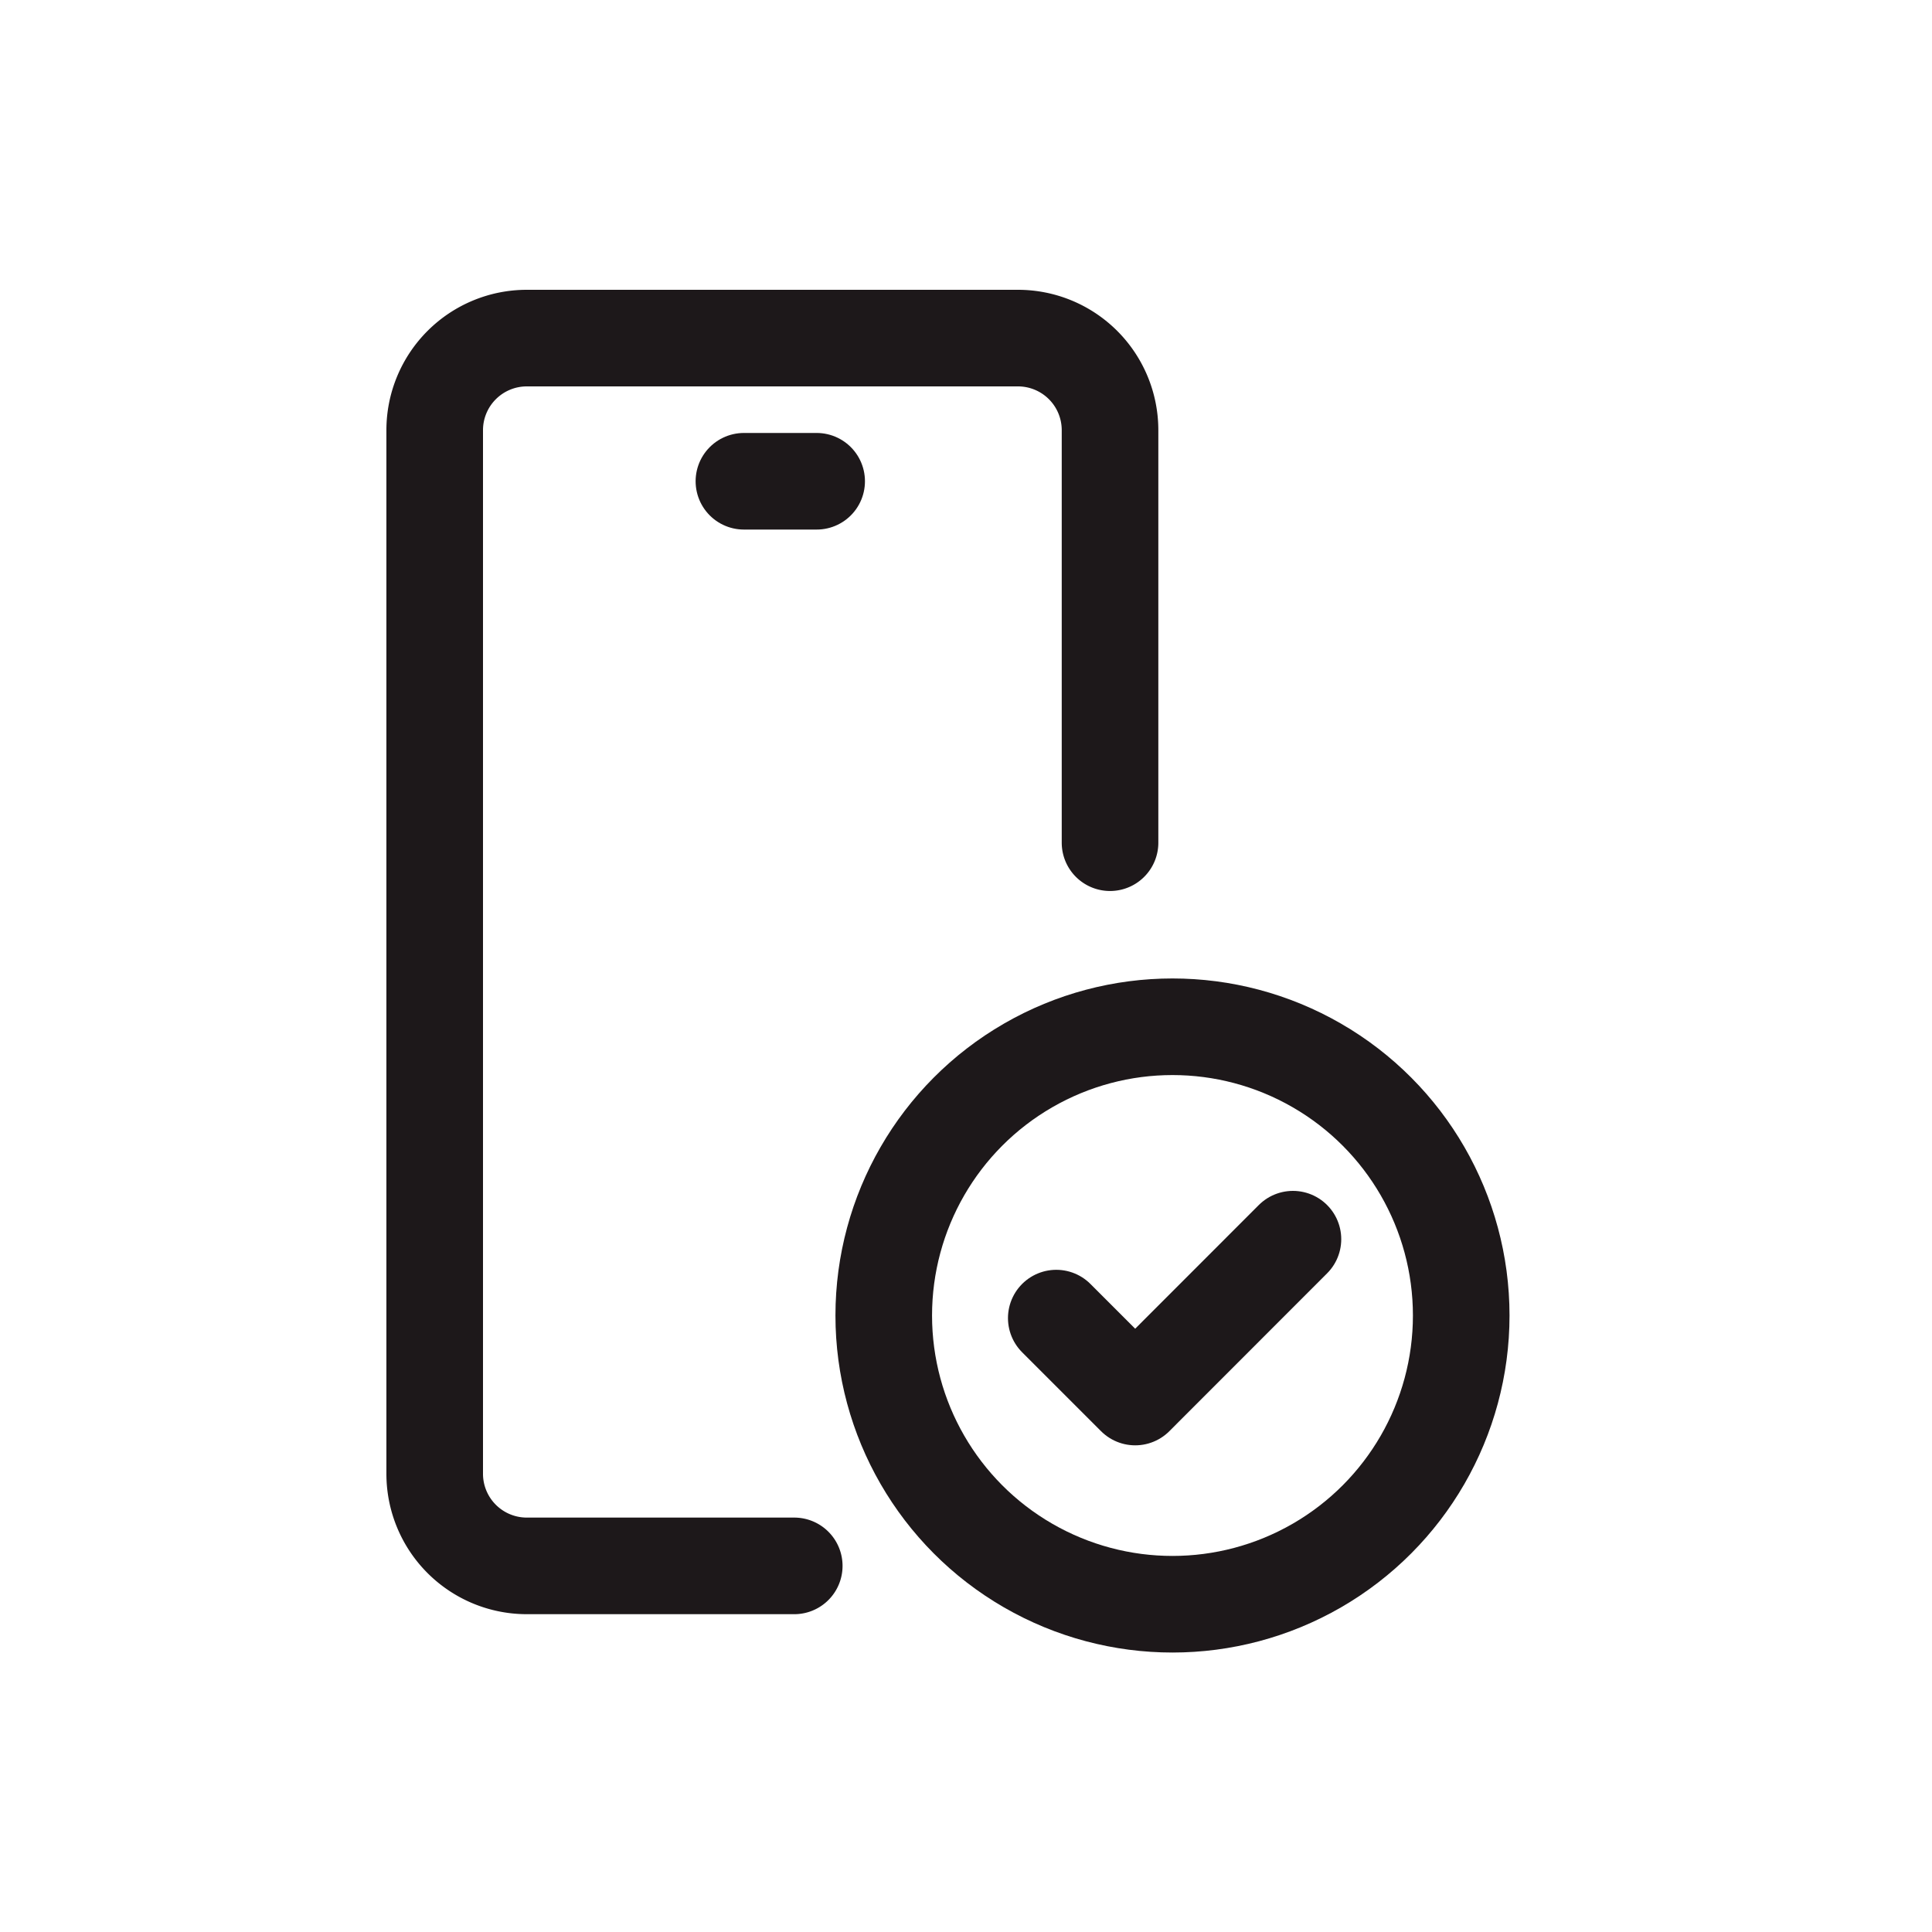
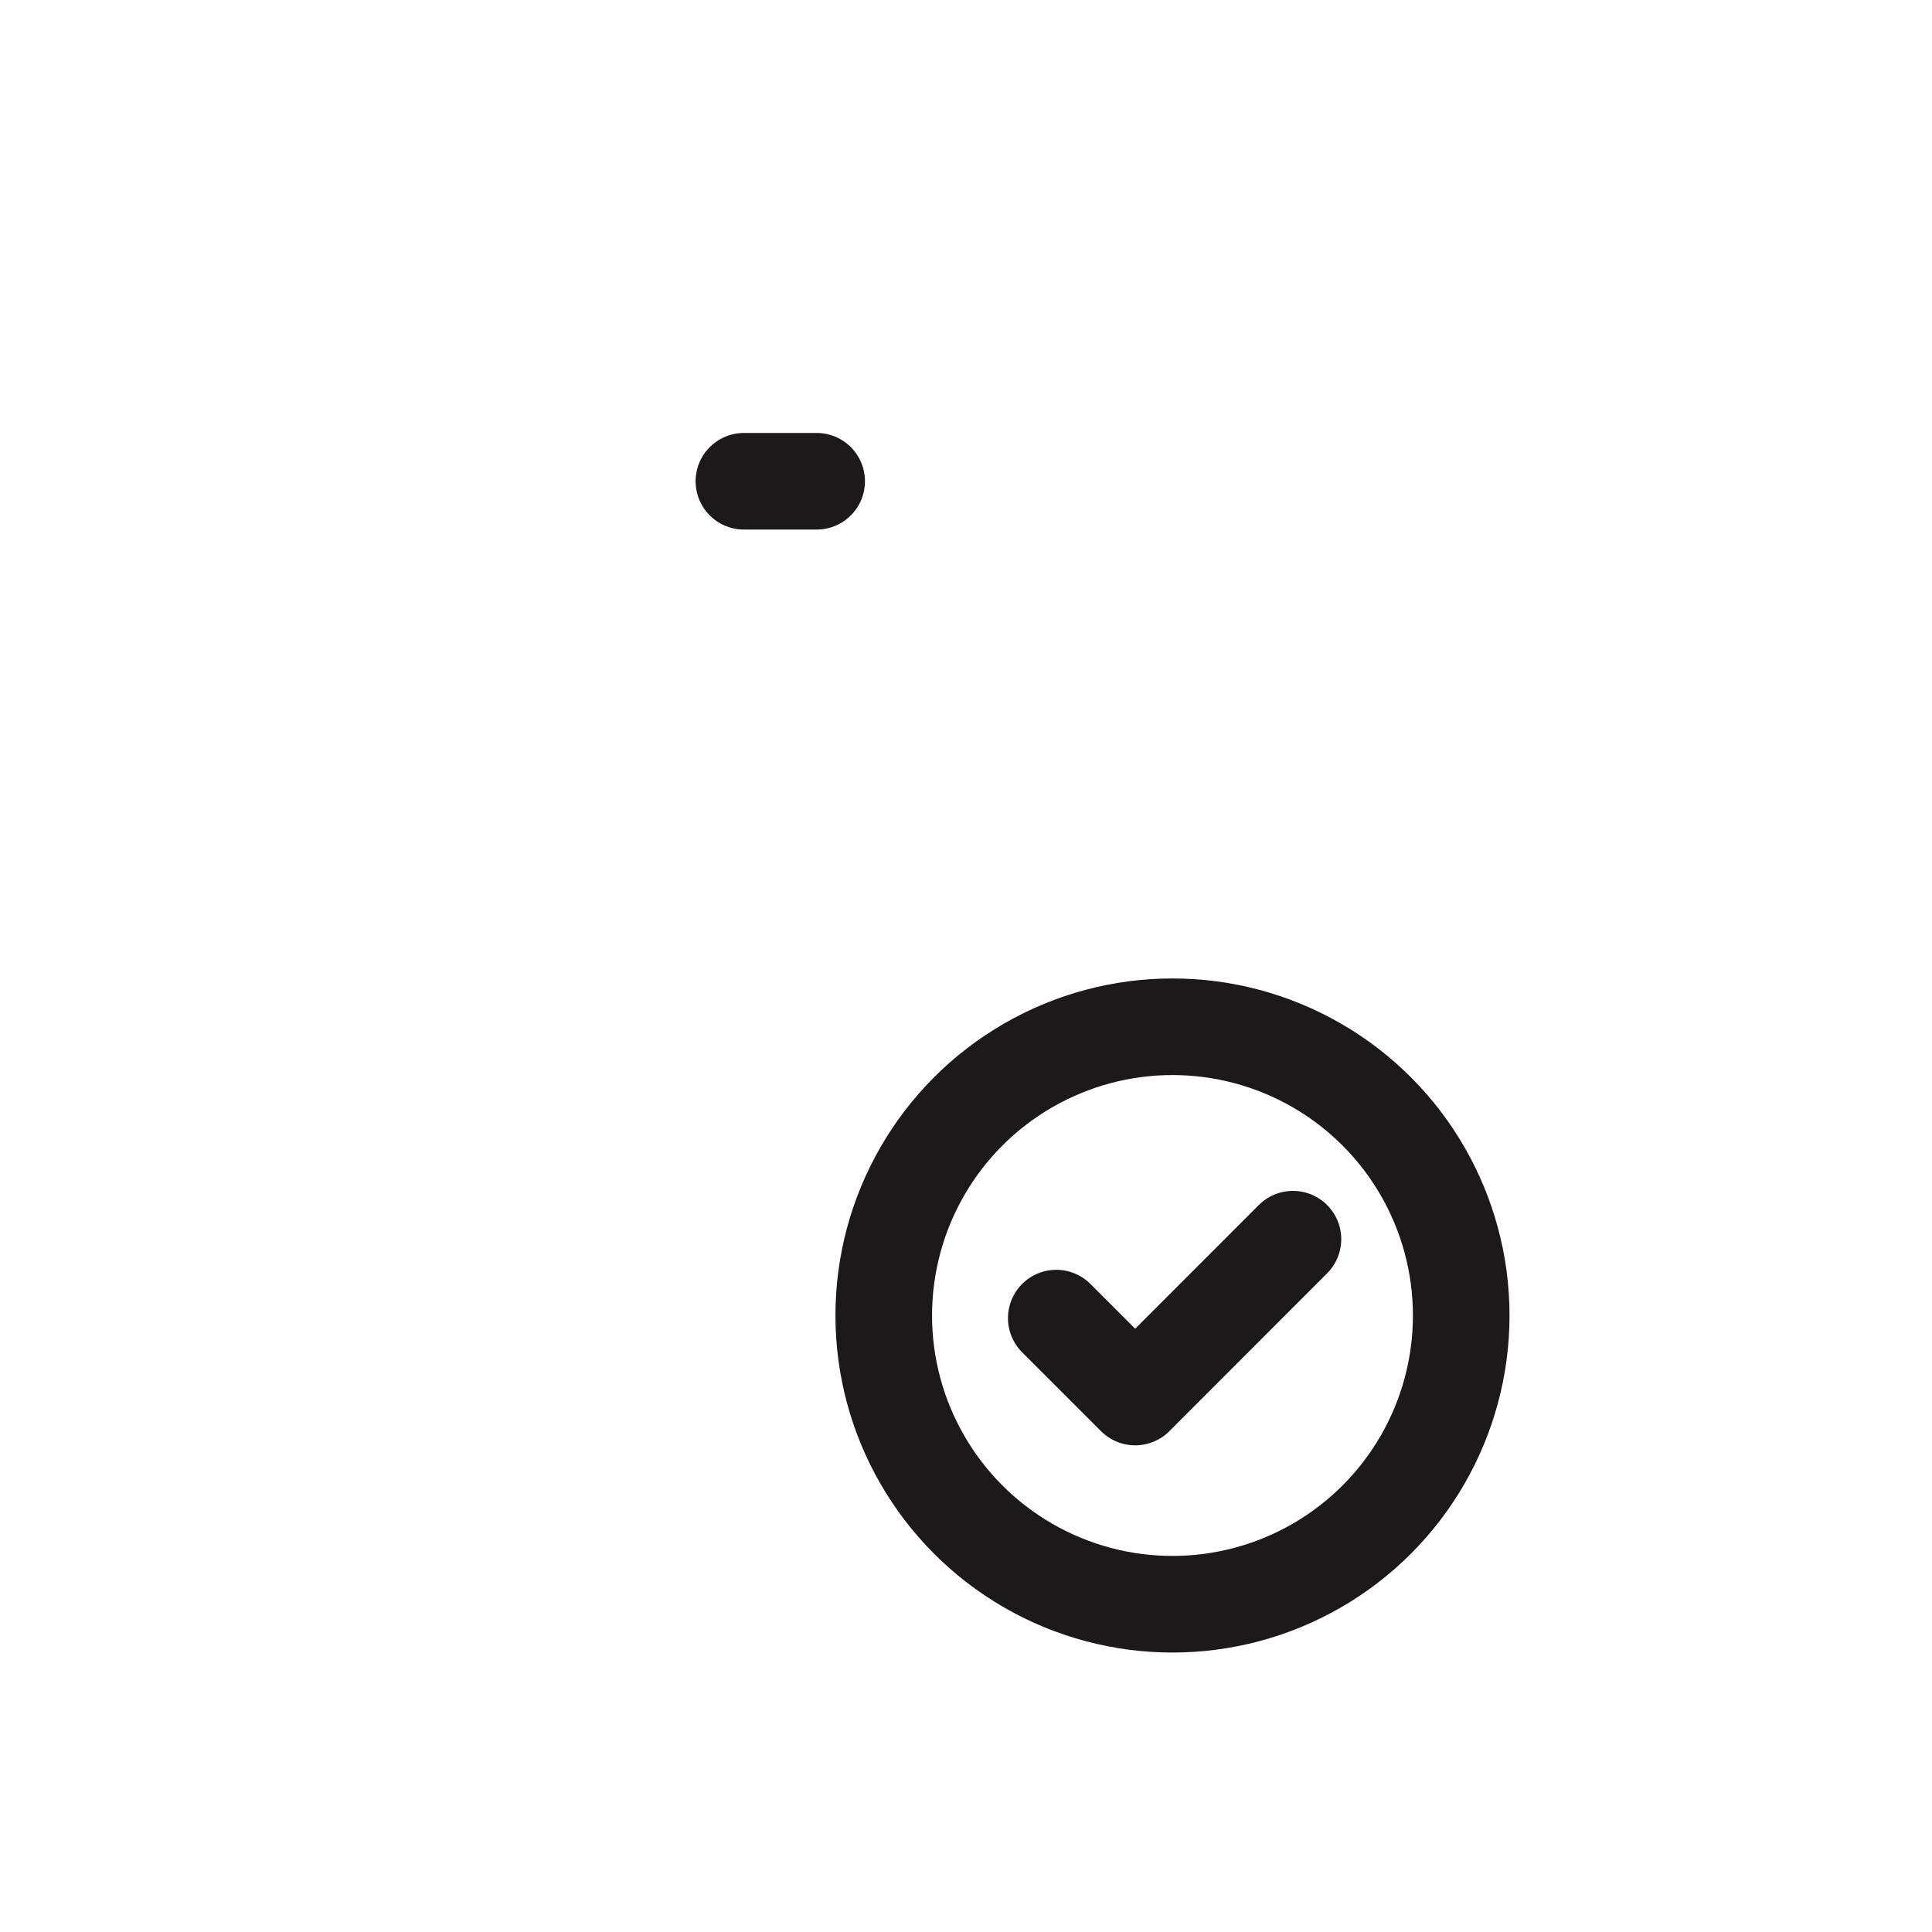
<svg xmlns="http://www.w3.org/2000/svg" width="40" height="40" viewBox="0 0 40 40">
  <g id="icon" transform="translate(-5 -5)">
    <rect id="bg" width="40" height="40" transform="translate(5 5)" fill="rgba(216,216,216,0)" />
    <g id="スマホ" transform="translate(14 12)">
      <line id="線" x2="1.506" transform="translate(6.402 2.964)" fill="none" stroke="#1d181a" stroke-linecap="round" stroke-linejoin="round" stroke-width="2" />
-       <path id="パス" d="M8.444,26.42H2.907A1.907,1.907,0,0,1,1,24.514V2.907A1.907,1.907,0,0,1,2.907,1H13.075a1.906,1.906,0,0,1,1.907,1.907v8.54" transform="translate(-1 -1)" fill="none" stroke="#1d181a" stroke-linecap="round" stroke-linejoin="round" stroke-width="2" />
      <circle id="楕円形" cx="5.978" cy="5.978" r="5.978" transform="translate(9.297 14.258)" fill="none" stroke="#1d181a" stroke-linecap="round" stroke-linejoin="round" stroke-width="2" />
      <path id="パス-2" data-name="パス" d="M20,34.634l1.634,1.634L24.9,33" transform="translate(-7.131 -14.344)" fill="none" stroke="#1d181a" stroke-linecap="round" stroke-linejoin="round" stroke-width="2" />
    </g>
  </g>
</svg>